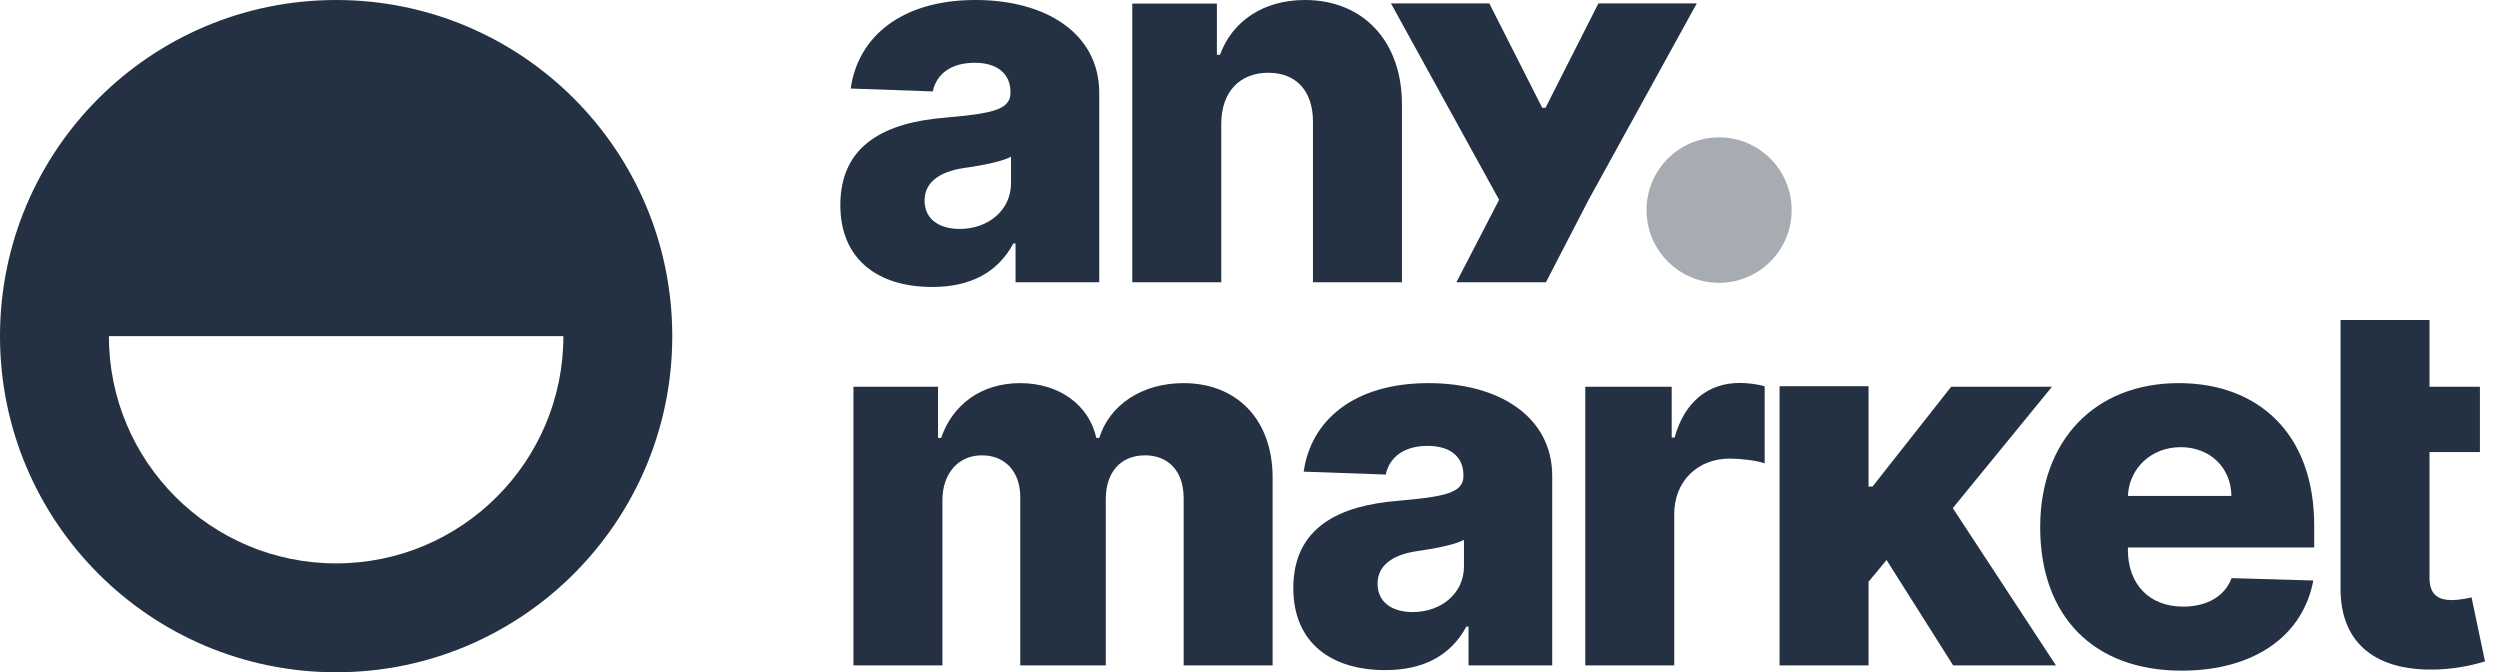
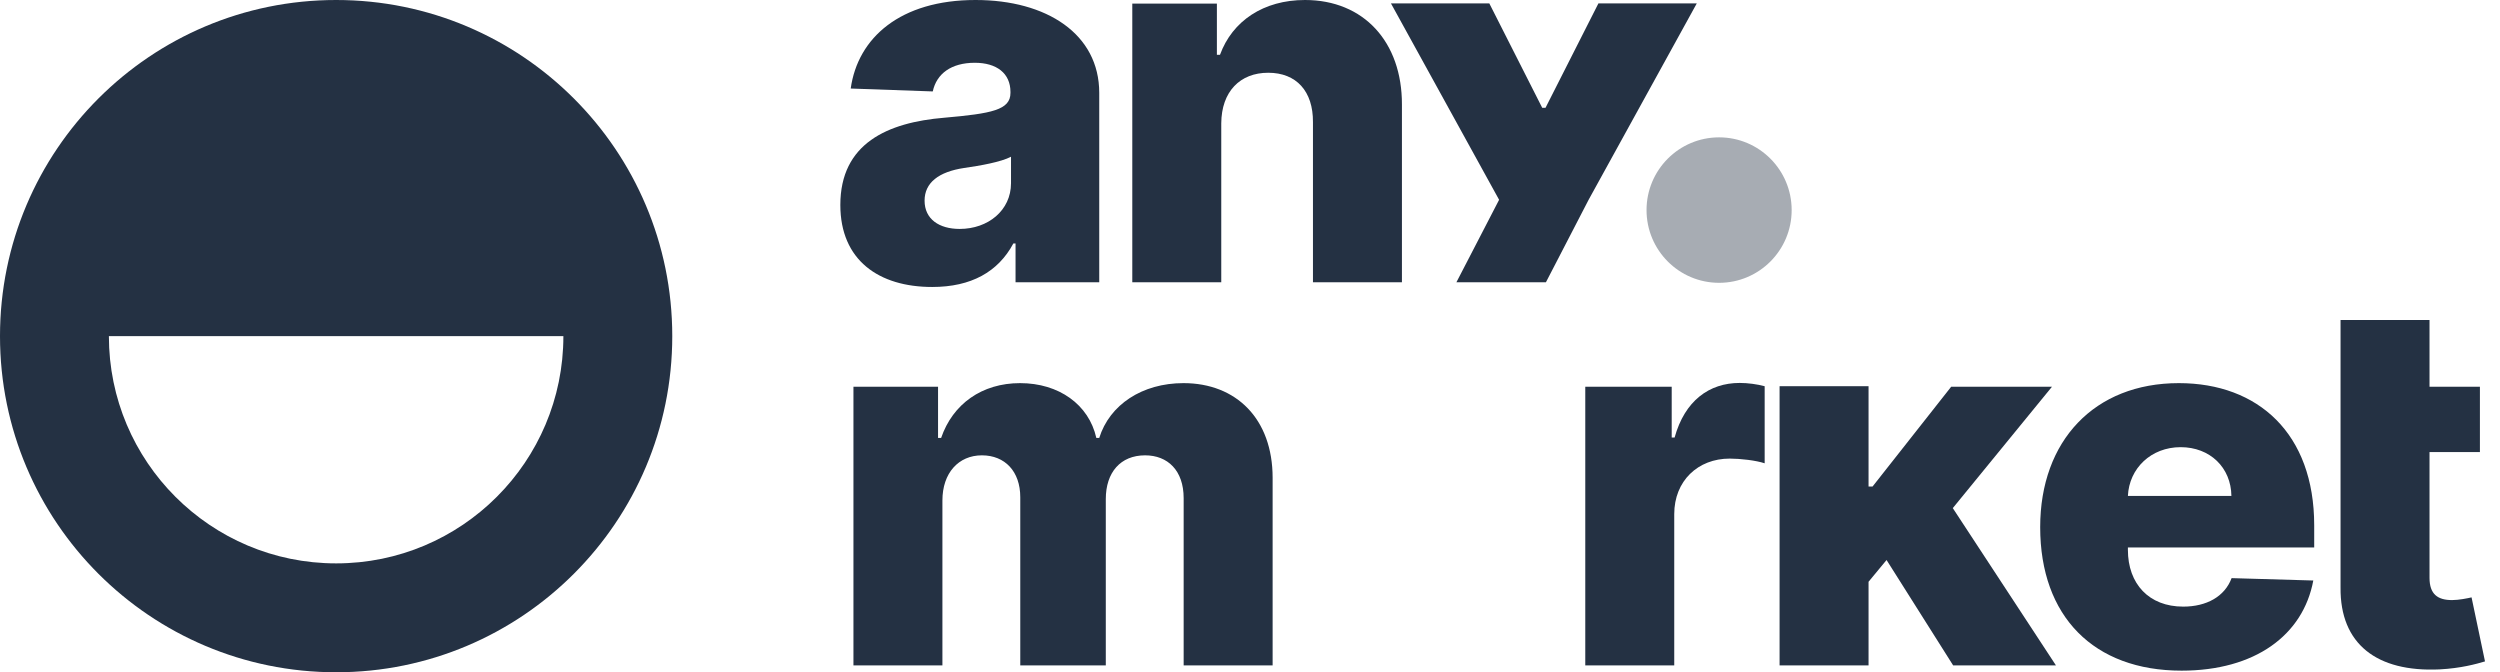
<svg xmlns="http://www.w3.org/2000/svg" width="119" height="32" viewBox="0 0 119 32" fill="none">
  <path fill-rule="evenodd" clip-rule="evenodd" d="M16 32C24.837 32 32 24.837 32 16C32 7.163 24.837 0 16 0C7.163 0 0 7.163 0 16C0 24.837 7.163 32 16 32ZM16 26.817C10.026 26.817 5.183 21.974 5.183 16H26.817C26.817 21.974 21.974 26.817 16 26.817Z" fill="#243143" />
  <path fill-rule="evenodd" clip-rule="evenodd" d="M48.236 11.588C47.509 12.944 46.227 13.66 44.374 13.66C41.827 13.66 40 12.382 40 9.757C40 6.822 42.252 5.829 44.945 5.604C47.214 5.405 48.098 5.233 48.098 4.421V4.378C48.098 3.488 47.439 2.988 46.4 2.988C45.283 2.988 44.581 3.506 44.4 4.352L40.494 4.214C40.831 1.796 42.858 0 46.435 0C49.821 0 52.324 1.615 52.324 4.421V13.436H48.34V11.588H48.236ZM44.01 9.55C44.01 10.431 44.703 10.897 45.681 10.897C47.032 10.897 48.124 10.016 48.124 8.721V7.461C47.647 7.711 46.677 7.884 45.889 7.996C44.685 8.177 44.01 8.695 44.01 9.55Z" fill="#243143" />
  <path d="M60.367 3.463C59.024 3.463 58.141 4.361 58.132 5.872V13.436H53.897V0.173H57.924V2.608H58.072C58.661 0.993 60.15 0 62.116 0C64.913 0 66.741 1.995 66.732 4.982V13.436H62.497V5.811C62.506 4.343 61.709 3.463 60.367 3.463Z" fill="#243143" />
  <path d="M40.624 31.673H44.859V23.824C44.859 22.511 45.629 21.674 46.738 21.674C47.838 21.674 48.565 22.442 48.565 23.668V31.673H52.636V23.755C52.636 22.485 53.337 21.674 54.506 21.674C55.58 21.674 56.342 22.39 56.342 23.711V31.673H60.577V22.744C60.577 19.938 58.845 18.237 56.334 18.237C54.368 18.237 52.818 19.264 52.324 20.845H52.185C51.83 19.256 50.401 18.237 48.557 18.237C46.738 18.237 45.352 19.23 44.798 20.845H44.651V18.41H40.624V31.673Z" fill="#243143" />
-   <path fill-rule="evenodd" clip-rule="evenodd" d="M69.798 29.825C69.07 31.18 67.789 31.897 65.935 31.897C63.389 31.897 61.562 30.619 61.562 27.994C61.562 25.058 63.814 24.065 66.507 23.841C68.776 23.642 69.659 23.47 69.659 22.658V22.615C69.659 21.725 69.001 21.224 67.962 21.224C66.845 21.224 66.143 21.743 65.961 22.589L62.056 22.451C62.393 20.033 64.42 18.237 67.997 18.237C71.383 18.237 73.886 19.852 73.886 22.658V31.673H69.902V29.825H69.798ZM65.572 27.787C65.572 28.668 66.264 29.134 67.243 29.134C68.594 29.134 69.685 28.253 69.685 26.958V25.697C69.209 25.948 68.239 26.12 67.451 26.233C66.247 26.414 65.572 26.932 65.572 27.787Z" fill="#243143" />
  <path d="M75.459 31.673H79.694V24.471C79.694 22.891 80.82 21.829 82.335 21.829C82.838 21.829 83.591 21.915 83.998 22.053V18.384C83.643 18.289 83.202 18.228 82.812 18.228C81.357 18.228 80.196 19.074 79.711 20.827H79.573V18.41H75.459V31.673Z" fill="#243143" />
  <path d="M88.943 31.673H84.708V18.384H88.943V23.159H89.133L92.875 18.41H97.673L92.953 24.186L97.863 31.673H92.97L89.8 26.656L88.943 27.692V31.673Z" fill="#243143" />
  <path fill-rule="evenodd" clip-rule="evenodd" d="M103.843 31.923C107.333 31.923 109.628 30.239 110.113 27.632L106.224 27.519C105.895 28.4 105.029 28.875 103.92 28.875C102.292 28.875 101.288 27.796 101.288 26.172V26.06H110.156V25.007C110.156 20.637 107.489 18.237 103.713 18.237C99.694 18.237 97.113 20.983 97.113 25.093C97.113 29.341 99.659 31.923 103.843 31.923ZM101.288 23.608C101.348 22.287 102.396 21.285 103.799 21.285C105.194 21.285 106.198 22.252 106.215 23.608H101.288Z" fill="#243143" />
  <path d="M115.645 18.41H118.044V21.518H115.645V27.502C115.645 28.288 116.035 28.564 116.719 28.564C117.039 28.564 117.464 28.478 117.646 28.435L118.286 31.483C117.879 31.604 117.143 31.811 116.121 31.863C113.133 32.001 111.384 30.654 111.41 27.968V21.518V18.41V15.232H115.645V18.41Z" fill="#243143" />
  <path d="M71.357 9.51L66.21 0.163H70.892L73.41 5.132H73.566L76.084 0.163H80.766L75.618 9.51L73.586 13.436H69.325L71.357 9.51Z" fill="#243143" />
  <ellipse cx="81.829" cy="10" rx="3.454" ry="3.462" fill="#243143" fill-opacity="0.4" />
</svg>